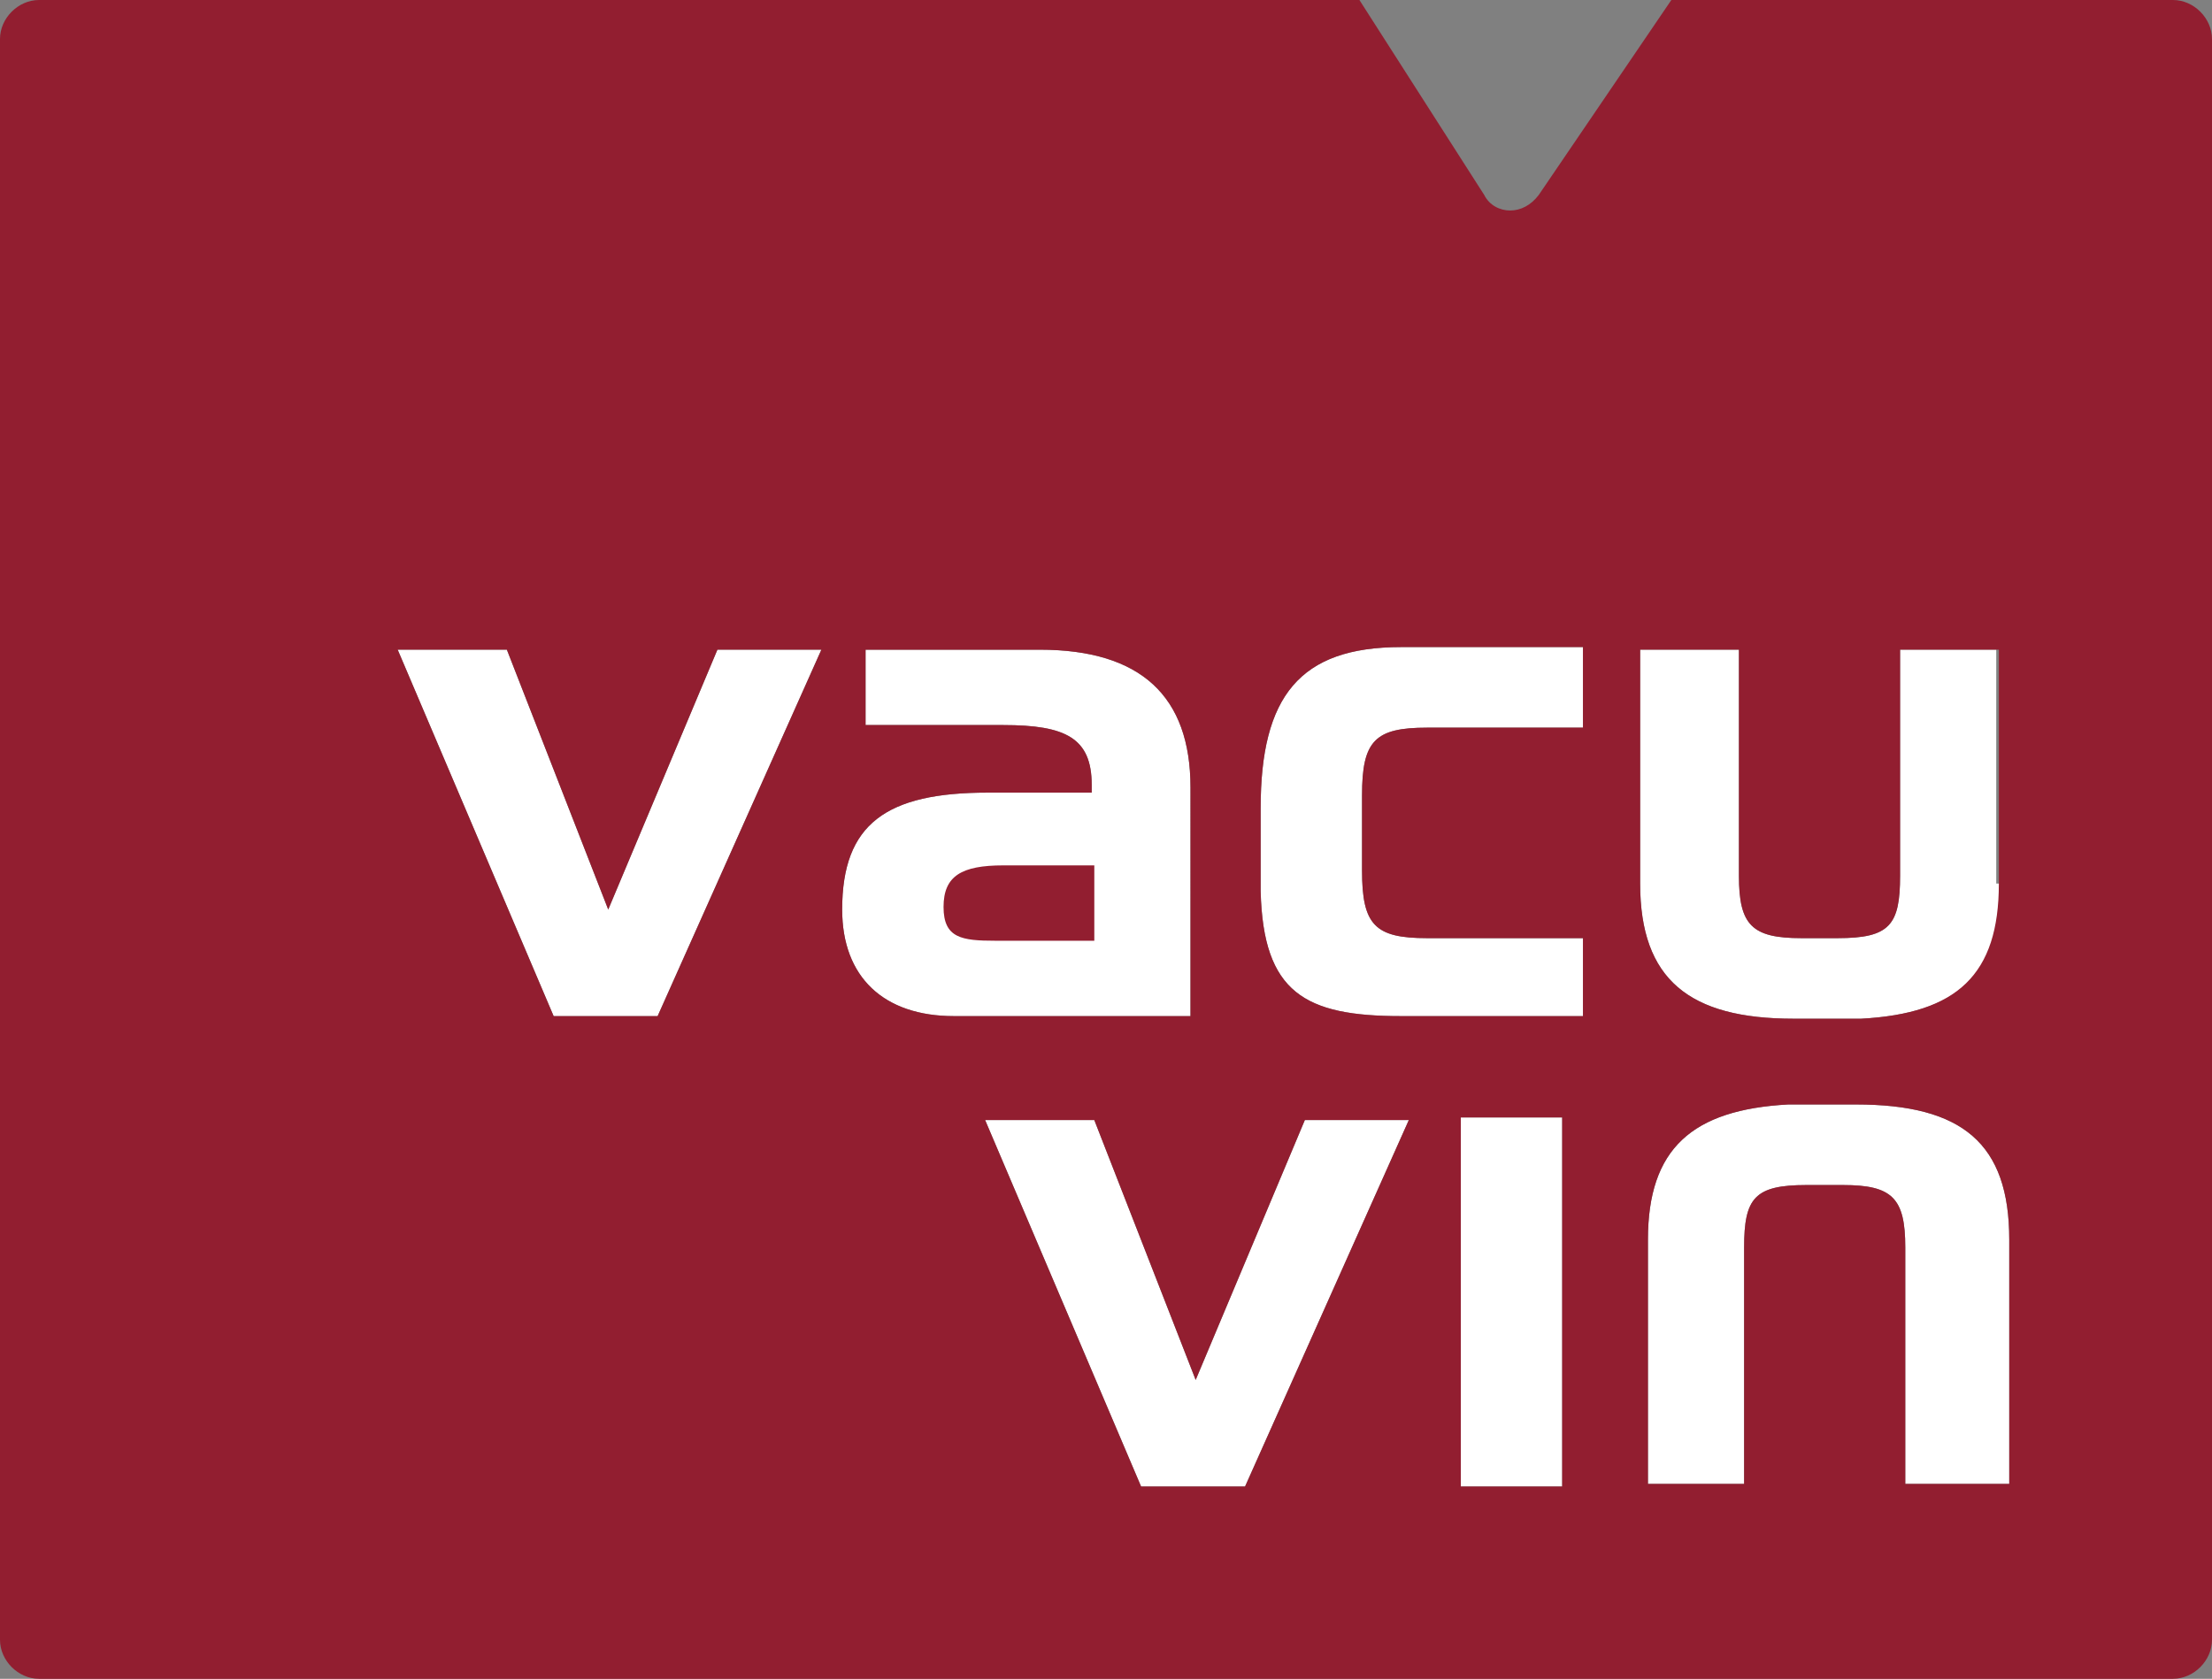
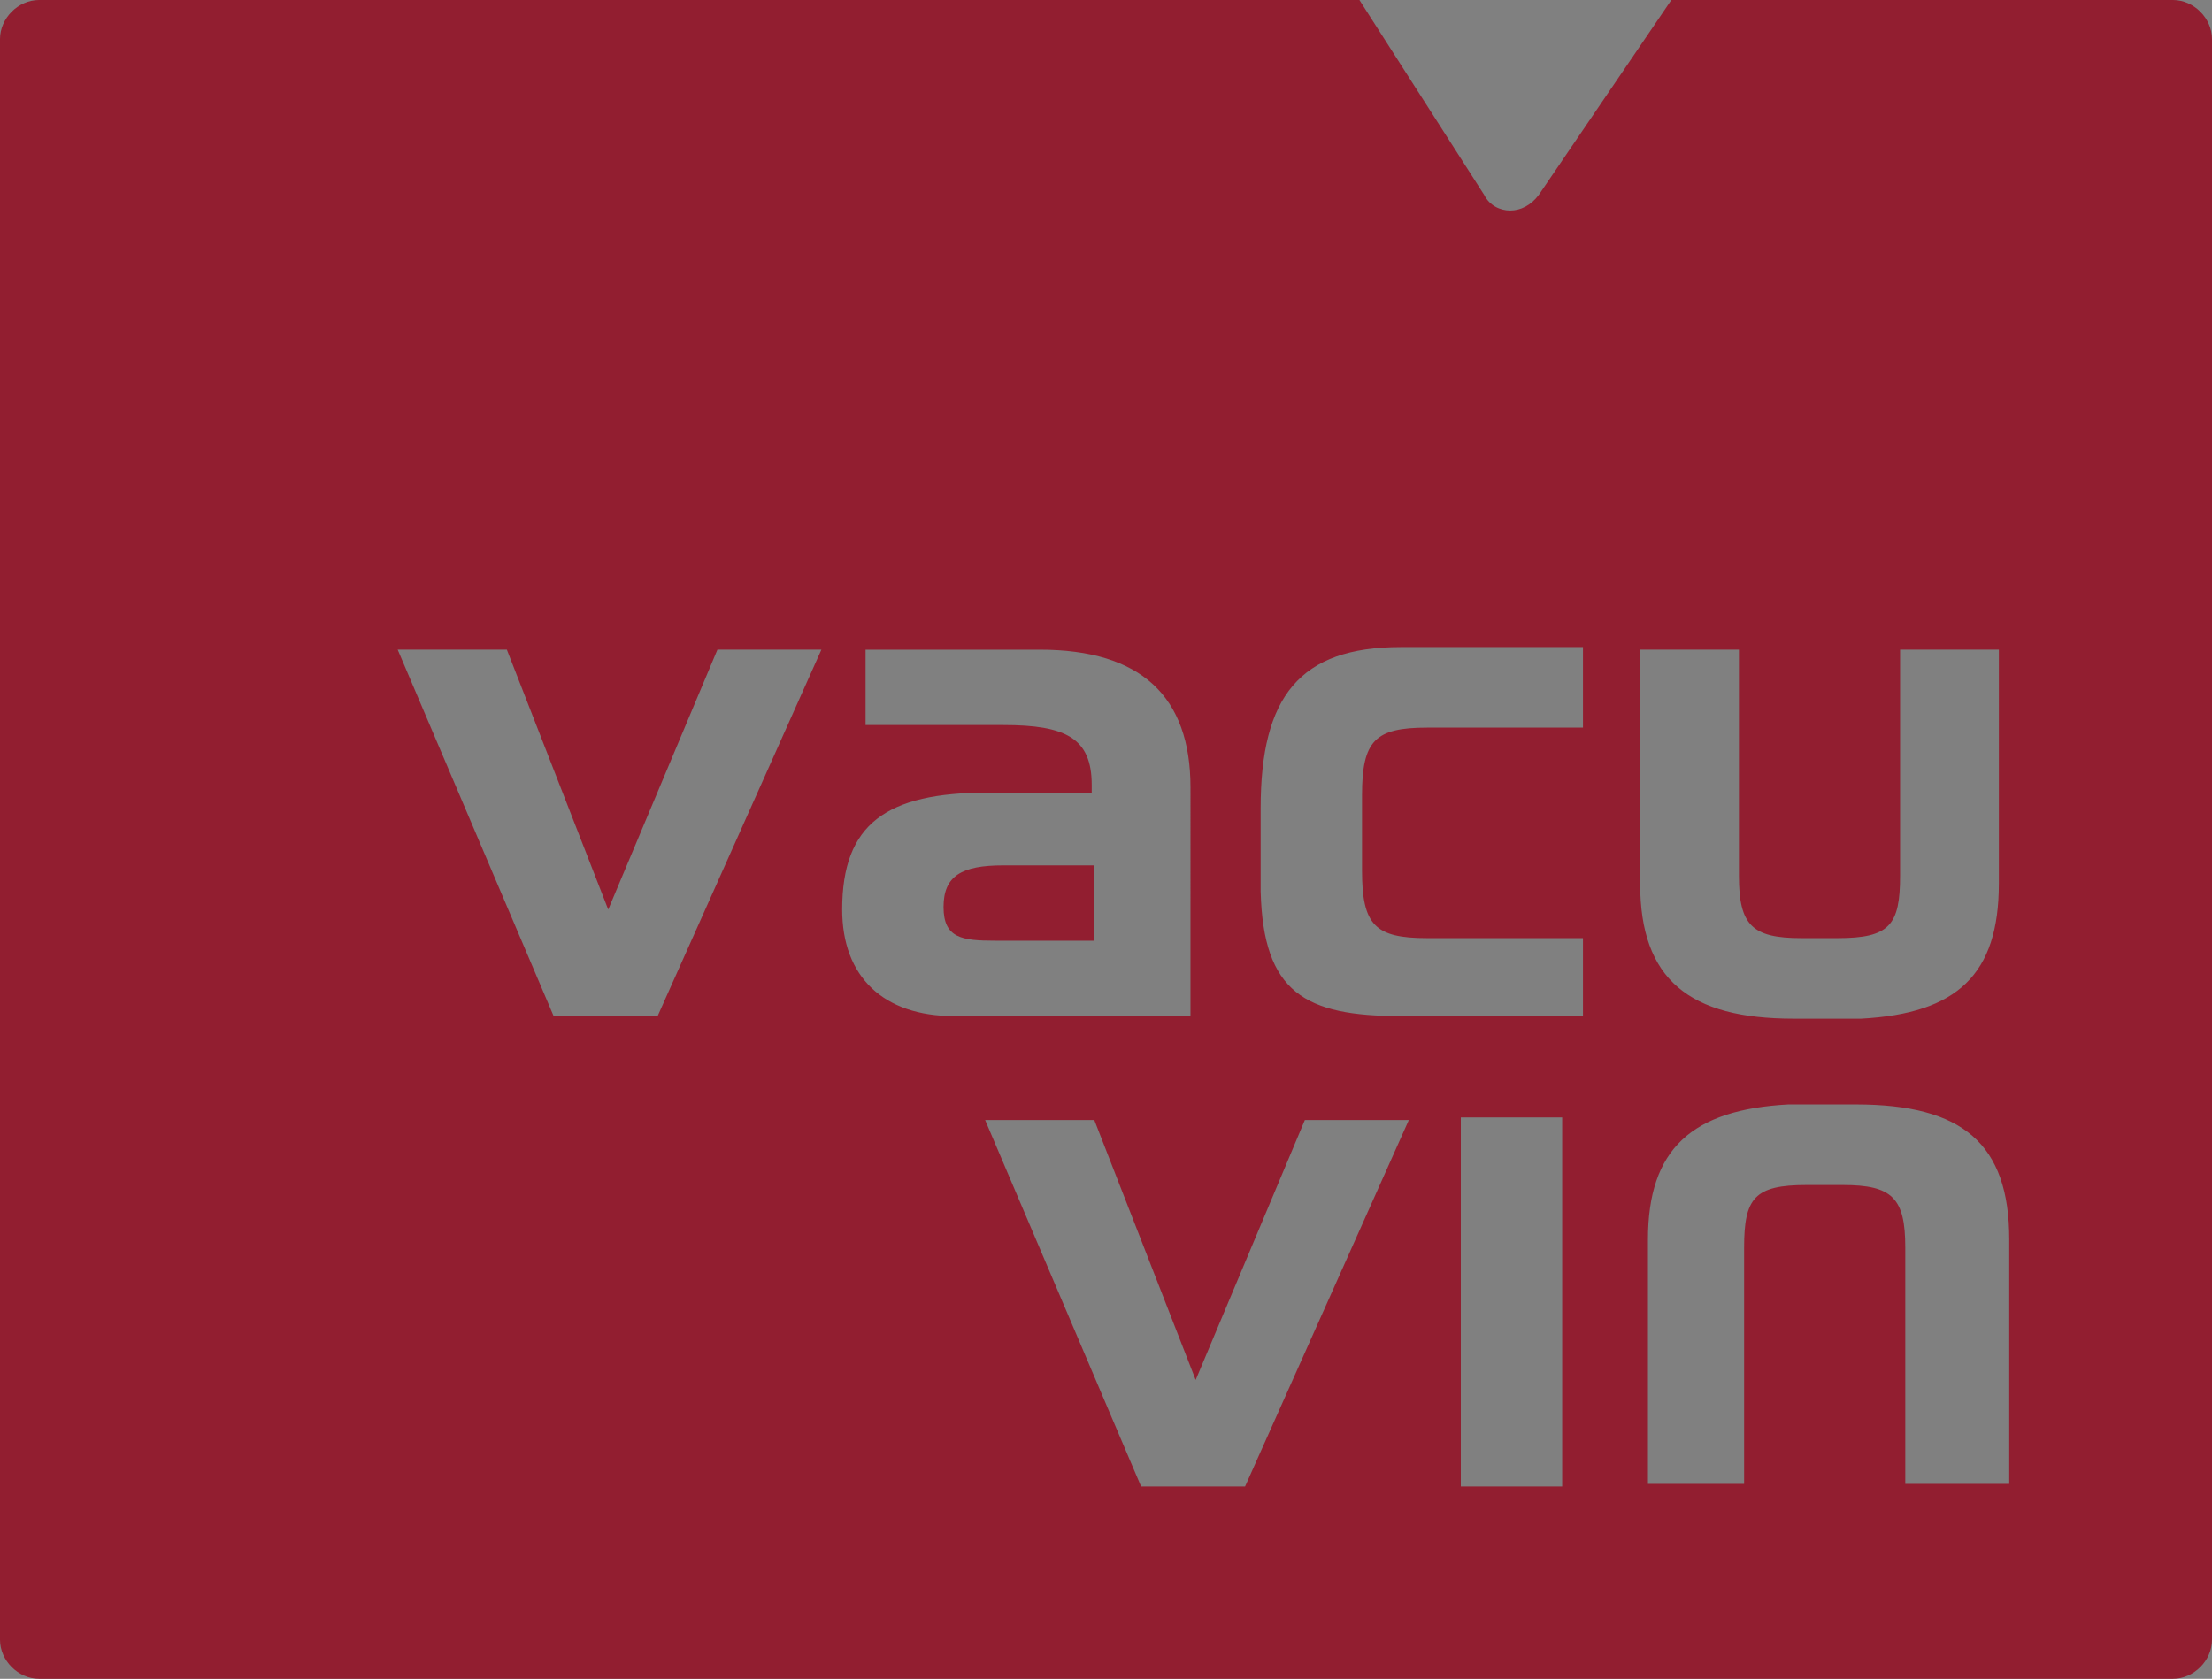
<svg xmlns="http://www.w3.org/2000/svg" version="1.1" id="Layer_1" x="0px" y="0px" width="593.885px" height="450.823px" viewBox="0.698 195.534 593.885 450.823" enable-background="new 0.698 195.534 593.885 450.823" xml:space="preserve">
  <rect x="0.698" y="195.534" width="593.885" height="450.823" fill="#808080" stroke="none" />
  <g>
-     <path fill="#FFFFFF" d="M177.258,468.4h-27.915l-41.871-98.399h29.31l27.217,69.786l29.311-69.786h27.915L177.258,468.4z    M226.807,439.787c0-23.029,11.863-31.403,39.08-31.403h27.915c0-0.698,0-1.396,0-2.093c0-12.562-6.979-16.051-23.728-16.051   h-36.987v-20.238h46.758c27.216,0,40.476,12.562,40.476,36.987V468.4h-63.506C237.973,468.4,226.807,457.931,226.807,439.787z    M334.976,594.714h-27.915l-41.871-98.4h29.31l27.217,69.787l29.311-69.787h27.915L334.976,594.714z M420.115,594.714h-27.217   v-99.098h27.217V594.714z M425.698,390.937h-41.872c-13.957,0-17.446,3.489-17.446,18.145v20.238   c0,14.654,3.489,18.145,17.446,18.145h41.872V468.4h-48.851c-25.821,0-36.987-6.281-37.685-33.498l0,0v-3.488v-14.656v-4.187   c0-30.008,10.468-43.268,37.685-43.268h48.851V390.937z M538.055,594.015h-25.821v-63.506c0-13.258-3.489-16.748-16.749-16.748   h-9.77c-13.957,0-16.749,3.49-16.749,16.748v63.506h-25.821v-65.598c0-24.426,11.864-34.895,37.686-36.289l0,0h3.489h10.468h4.187   c28.613,0,41.175,10.467,41.175,36.289v65.598H538.055z M538.055,432.808c0,24.426-11.863,34.895-37.685,36.289l0,0h-3.489h-10.469   h-4.187c-27.915,0-41.175-10.467-41.175-36.289v-62.807h26.52v60.713c0,13.26,3.489,16.75,16.749,16.75h9.77   c13.958,0,16.749-3.49,16.749-16.75v-60.713h25.821v62.807H538.055z M177.258,468.4h-27.915l-41.871-98.399h29.31l27.217,69.786   l29.311-69.786h27.915L177.258,468.4z" />
    <g>
      <path fill="#921E30" d="M254.024,439.089c0,8.375,4.885,9.072,13.957,9.072h26.519v-20.238h-24.425    C258.908,427.923,254.024,430.714,254.024,439.089z" />
      <path fill="#921E30" d="M584.115,195.534H449.426l-35.592,52.34c-2.093,2.792-4.885,4.188-7.676,4.188    c-2.792,0-5.583-1.396-6.979-4.188l-33.498-52.34H11.166c-5.583,0-10.469,4.885-10.469,10.468v429.886    c0,5.582,4.886,10.469,10.469,10.469h572.948c5.583,0,10.468-4.887,10.468-10.469V206.002    C594.582,200.419,589.698,195.534,584.115,195.534z M177.258,468.4h-27.915l-41.871-98.399h29.31l27.217,69.786l29.311-69.786    h27.915L177.258,468.4z M226.807,439.787c0-23.029,11.863-31.403,39.08-31.403h27.915c0-0.698,0-1.396,0-2.093    c0-12.562-6.979-16.051-23.728-16.051h-36.987v-20.238h46.758c27.216,0,40.476,12.562,40.476,36.987V468.4h-63.506    C237.973,468.4,226.807,457.931,226.807,439.787z M334.976,594.714h-27.915l-41.871-98.4h29.31l27.217,69.787l29.311-69.787    h27.915L334.976,594.714z M420.115,594.714h-27.217v-99.098h27.217V594.714z M425.698,390.937h-41.872    c-13.957,0-17.446,3.489-17.446,18.145v20.238c0,14.654,3.489,18.145,17.446,18.145h41.872V468.4h-48.851    c-25.821,0-36.987-6.281-37.685-33.498l0,0v-3.488v-14.656v-4.187c0-30.008,10.468-43.268,37.685-43.268h48.851V390.937z     M538.055,594.015h-25.821v-63.506c0-13.258-3.489-16.748-16.749-16.748h-9.77c-13.957,0-16.749,3.49-16.749,16.748v63.506    h-25.821v-65.598c0-24.426,11.864-34.895,37.686-36.289l0,0h3.489h10.468h4.187c28.613,0,41.175,10.467,41.175,36.289v65.598    H538.055z M537.357,432.808c0,24.426-11.165,34.895-36.986,36.289l0,0h-3.489h-10.469h-4.187    c-27.915,0-41.175-10.467-41.175-36.289v-62.807h26.52v60.713c0,13.26,3.489,16.75,16.749,16.75h9.77    c13.958,0,16.749-3.49,16.749-16.75v-60.713h26.519V432.808z" />
    </g>
  </g>
</svg>